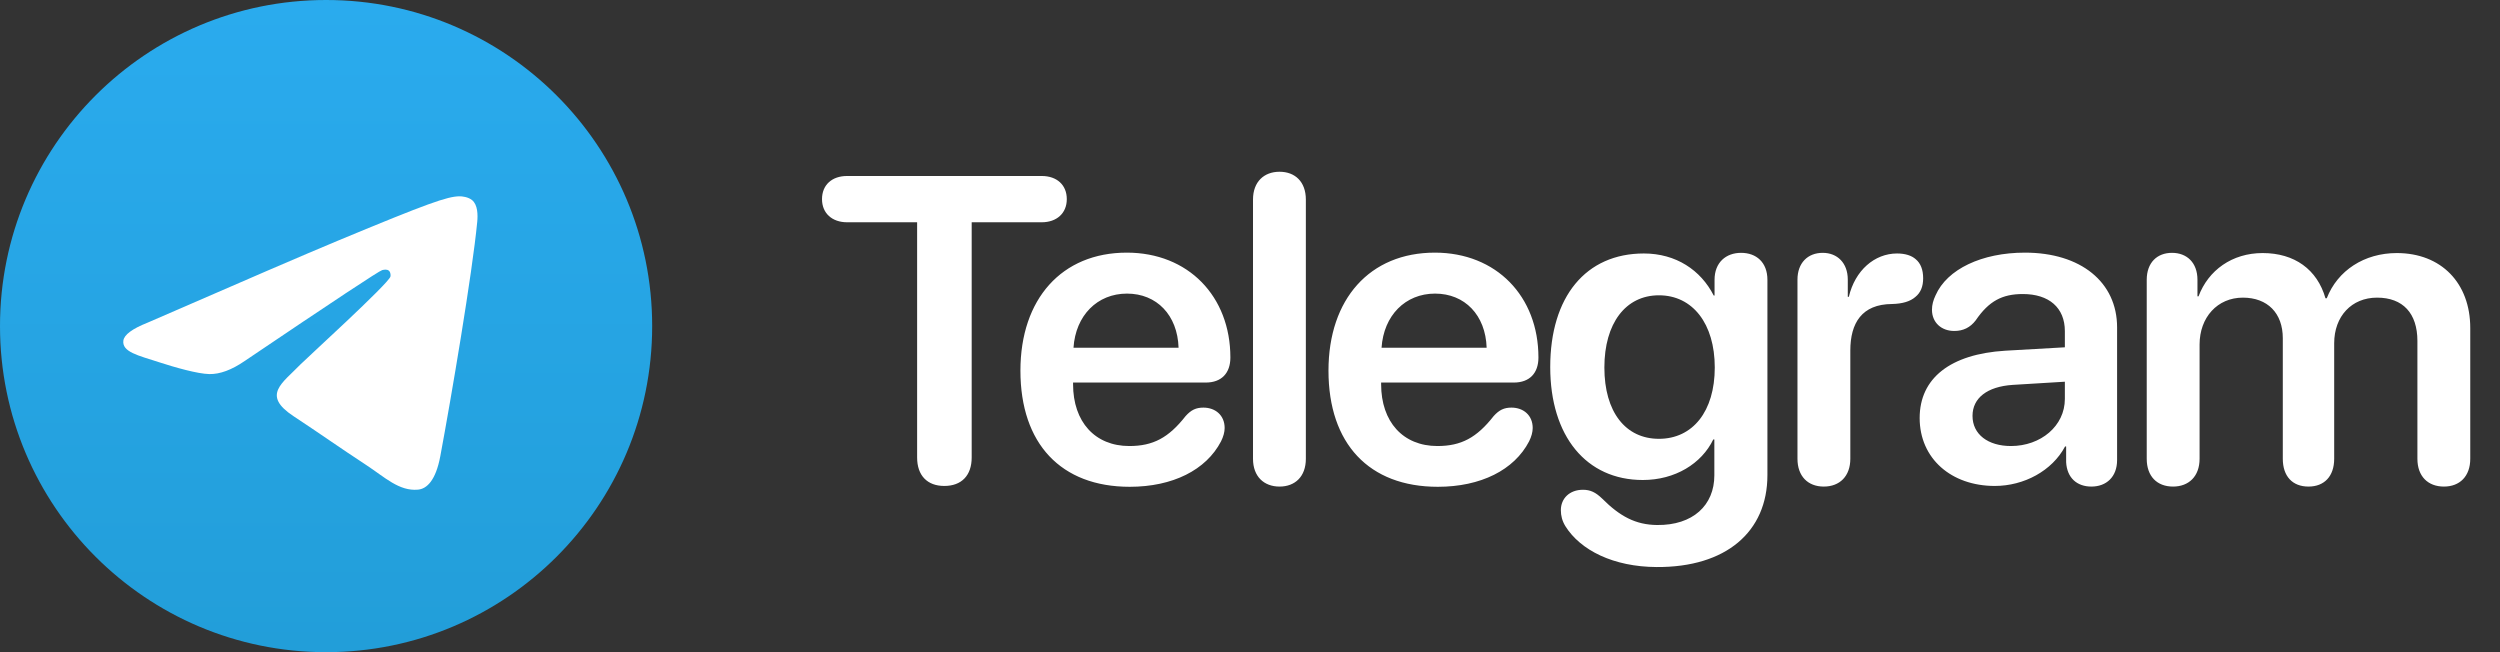
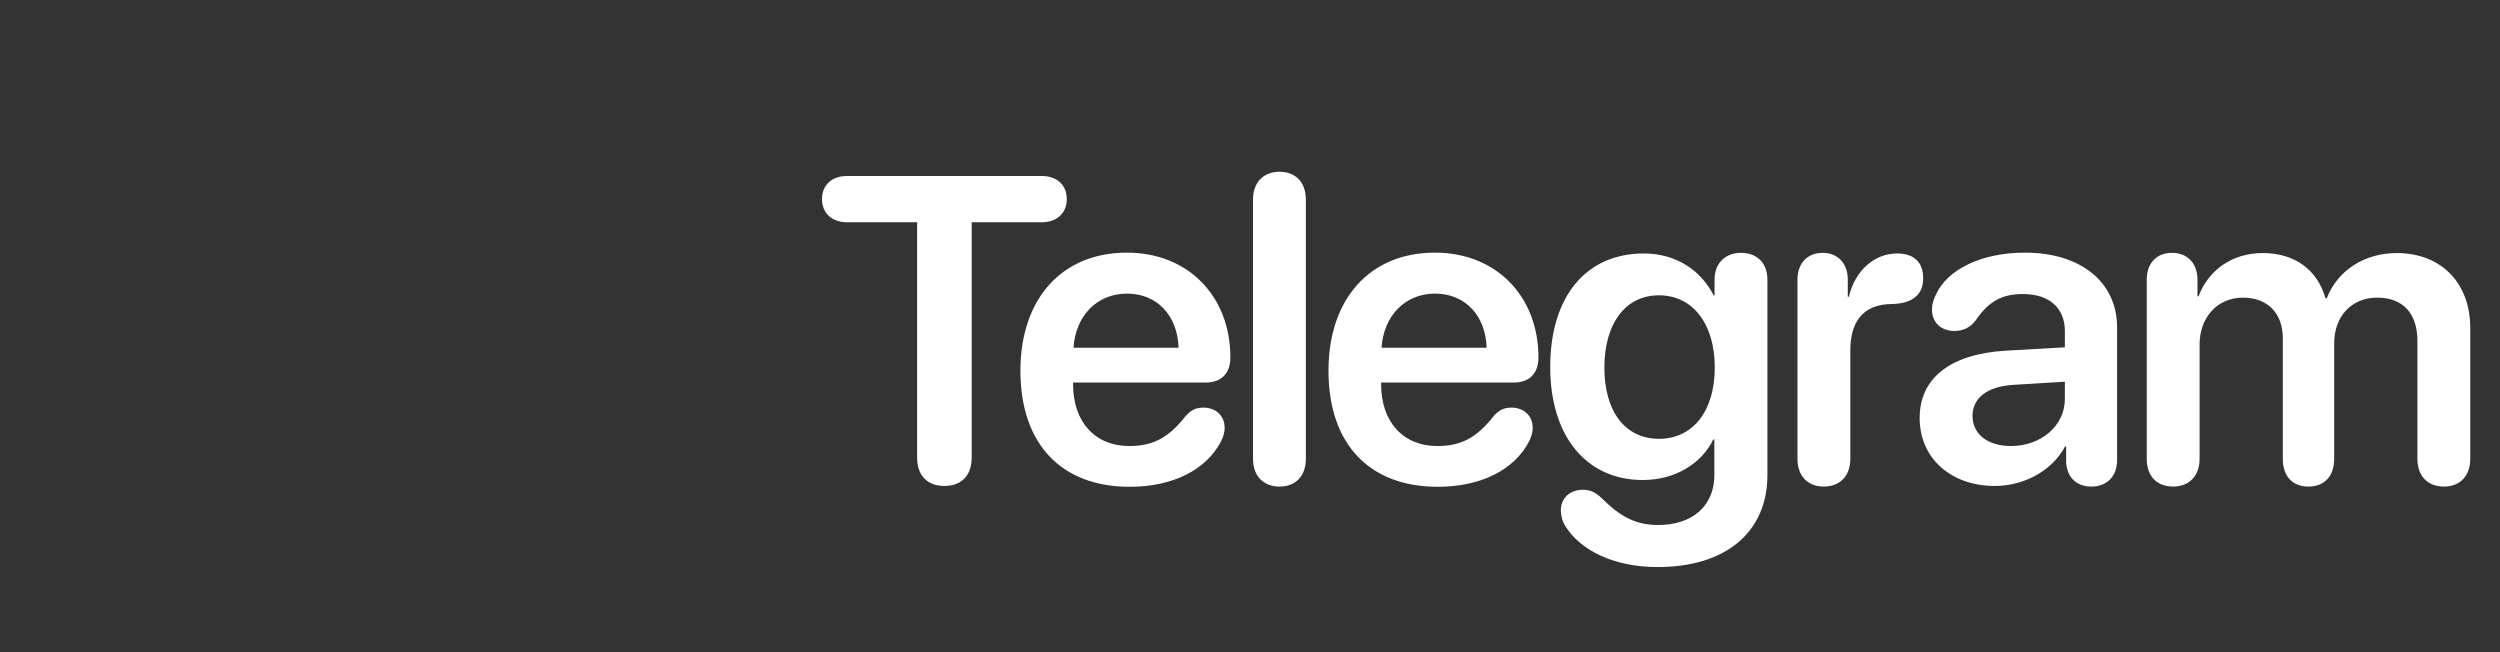
<svg xmlns="http://www.w3.org/2000/svg" width="184" height="48" viewBox="0 0 184 48" fill="none">
  <rect x="0" y="0" width="184" height="48" fill="#333333" stroke="none" />
  <g clip-path="url(#clip0_1759_224)">
-     <path d="M24 48C37.255 48 48 37.255 48 24C48 10.745 37.255 0 24 0C10.745 0 0 10.745 0 24C0 37.255 10.745 48 24 48Z" fill="url(#paint0_linear_1759_224)" />
-     <path fill-rule="evenodd" clip-rule="evenodd" d="M10.864 23.747C17.86 20.699 22.526 18.689 24.86 17.718C31.525 14.946 32.91 14.464 33.813 14.448C34.011 14.445 34.455 14.494 34.743 14.727C35.169 15.074 35.172 15.825 35.125 16.322C34.763 20.117 33.201 29.326 32.406 33.577C32.069 35.376 31.407 35.979 30.765 36.038C29.372 36.166 28.313 35.116 26.963 34.232C24.851 32.847 23.658 31.985 21.607 30.634C19.238 29.072 20.774 28.214 22.124 26.812C22.478 26.445 28.618 20.859 28.737 20.352C28.752 20.289 28.766 20.053 28.626 19.928C28.485 19.803 28.278 19.846 28.129 19.88C27.917 19.928 24.543 22.158 18.006 26.571C17.048 27.229 16.18 27.549 15.403 27.532C14.546 27.514 12.898 27.048 11.672 26.649C10.169 26.161 8.975 25.903 9.079 25.073C9.133 24.641 9.728 24.199 10.864 23.747Z" fill="white" />
+     <path fill-rule="evenodd" clip-rule="evenodd" d="M10.864 23.747C17.86 20.699 22.526 18.689 24.86 17.718C31.525 14.946 32.91 14.464 33.813 14.448C34.011 14.445 34.455 14.494 34.743 14.727C35.169 15.074 35.172 15.825 35.125 16.322C34.763 20.117 33.201 29.326 32.406 33.577C32.069 35.376 31.407 35.979 30.765 36.038C29.372 36.166 28.313 35.116 26.963 34.232C24.851 32.847 23.658 31.985 21.607 30.634C19.238 29.072 20.774 28.214 22.124 26.812C22.478 26.445 28.618 20.859 28.737 20.352C28.752 20.289 28.766 20.053 28.626 19.928C28.485 19.803 28.278 19.846 28.129 19.88C27.917 19.928 24.543 22.158 18.006 26.571C17.048 27.229 16.18 27.549 15.403 27.532C14.546 27.514 12.898 27.048 11.672 26.649C10.169 26.161 8.975 25.903 9.079 25.073Z" fill="white" />
  </g>
  <path d="M69.5 35.766C68.25 35.766 67.5 35 67.5 33.672V16.359H62.344C61.25 16.359 60.5 15.703 60.5 14.656C60.5 13.609 61.234 12.953 62.344 12.953H76.672C77.781 12.953 78.516 13.609 78.516 14.656C78.516 15.703 77.766 16.359 76.672 16.359H71.516V33.672C71.516 35 70.766 35.766 69.5 35.766ZM83.149 35.828C78.087 35.828 75.103 32.656 75.103 27.281C75.103 22 78.149 18.594 82.931 18.594C87.462 18.594 90.556 21.812 90.556 26.312C90.556 27.469 89.899 28.156 88.743 28.156H78.978V28.281C78.978 31.047 80.587 32.828 83.118 32.828C84.868 32.828 86.009 32.219 87.259 30.625C87.665 30.172 88.024 30 88.571 30C89.446 30 90.134 30.562 90.134 31.5C90.134 31.797 90.04 32.141 89.868 32.484C88.774 34.594 86.306 35.828 83.149 35.828ZM79.009 25.594H86.743C86.665 23.188 85.134 21.609 82.946 21.609C80.759 21.609 79.165 23.219 79.009 25.594ZM94.174 35.812C93.033 35.812 92.221 35.078 92.221 33.766V14.688C92.221 13.375 93.033 12.641 94.174 12.641C95.314 12.641 96.111 13.375 96.111 14.688V33.766C96.111 35.078 95.314 35.812 94.174 35.812ZM105.823 35.828C100.761 35.828 97.776 32.656 97.776 27.281C97.776 22 100.823 18.594 105.604 18.594C110.136 18.594 113.229 21.812 113.229 26.312C113.229 27.469 112.573 28.156 111.417 28.156H101.651V28.281C101.651 31.047 103.261 32.828 105.792 32.828C107.542 32.828 108.682 32.219 109.932 30.625C110.339 30.172 110.698 30 111.245 30C112.12 30 112.807 30.562 112.807 31.5C112.807 31.797 112.714 32.141 112.542 32.484C111.448 34.594 108.979 35.828 105.823 35.828ZM101.682 25.594H109.417C109.339 23.188 107.807 21.609 105.62 21.609C103.432 21.609 101.839 23.219 101.682 25.594ZM121.926 41.734C118.754 41.719 116.316 40.5 115.207 38.719C114.972 38.328 114.879 37.953 114.879 37.547C114.879 36.688 115.519 36.047 116.504 36.047C117.051 36.047 117.441 36.234 117.926 36.703C119.222 38 120.379 38.625 121.957 38.641C124.597 38.672 126.176 37.188 126.176 34.984V32.344H126.097C125.238 34.125 123.285 35.328 120.91 35.328C116.754 35.328 114.097 32.109 114.097 27.016C114.097 21.828 116.722 18.656 120.988 18.656C123.347 18.656 125.176 19.875 126.129 21.75H126.191V20.594C126.191 19.312 127.035 18.609 128.144 18.609C129.269 18.609 130.082 19.312 130.082 20.594V34.969C130.082 39.141 127.035 41.766 121.926 41.734ZM122.097 32.297C124.582 32.297 126.207 30.281 126.207 27.047C126.207 23.828 124.582 21.734 122.097 21.734C119.644 21.734 118.082 23.797 118.082 27.047C118.082 30.328 119.644 32.297 122.097 32.297ZM134.231 35.812C133.059 35.812 132.294 35.047 132.294 33.766V20.578C132.294 19.359 133.044 18.609 134.153 18.609C135.231 18.609 135.997 19.359 135.997 20.578V21.844H136.075C136.528 19.906 137.966 18.656 139.622 18.656C140.231 18.656 140.7 18.812 140.997 19.078C141.356 19.375 141.544 19.844 141.544 20.484C141.544 21.094 141.356 21.547 140.966 21.859C140.591 22.188 140.012 22.359 139.247 22.375C137.028 22.391 136.184 23.781 136.184 25.797V33.766C136.184 35.047 135.403 35.812 134.231 35.812ZM146.818 35.766C143.615 35.766 141.287 33.75 141.287 30.766C141.287 27.828 143.552 26.062 147.584 25.812L151.974 25.562V24.375C151.974 22.641 150.802 21.641 148.881 21.641C147.365 21.641 146.381 22.156 145.412 23.578C145.006 24.109 144.49 24.359 143.834 24.359C142.881 24.359 142.193 23.734 142.193 22.797C142.193 22.438 142.287 22.094 142.459 21.734C143.302 19.812 145.865 18.594 149.037 18.594C153.146 18.594 155.818 20.766 155.818 24.094V33.859C155.818 35.109 155.021 35.812 153.927 35.812C152.865 35.812 152.131 35.172 152.068 34.016V32.859H151.99C151.037 34.656 148.959 35.766 146.818 35.766ZM148.006 32.828C150.193 32.828 151.974 31.359 151.974 29.359V28.094L148.131 28.328C146.256 28.453 145.177 29.297 145.177 30.609C145.177 31.969 146.318 32.828 148.006 32.828ZM159.936 35.812C158.764 35.812 157.999 35.062 157.999 33.766V20.594C157.999 19.328 158.764 18.609 159.858 18.609C160.952 18.609 161.733 19.328 161.733 20.594V21.812H161.811C162.53 19.891 164.28 18.625 166.53 18.625C168.874 18.625 170.546 19.828 171.155 21.953H171.249C172.046 19.906 174.014 18.625 176.405 18.625C179.671 18.625 181.811 20.828 181.811 24.141V33.766C181.811 35.062 181.03 35.812 179.874 35.812C178.702 35.812 177.921 35.062 177.921 33.766V25.094C177.921 23.062 176.858 21.906 174.952 21.906C173.077 21.906 171.796 23.281 171.796 25.266V33.766C171.796 35.062 171.061 35.812 169.905 35.812C168.733 35.812 168.014 35.062 168.014 33.766V24.891C168.014 23.047 166.889 21.906 165.077 21.906C163.202 21.906 161.889 23.359 161.889 25.359V33.766C161.889 35.062 161.092 35.812 159.936 35.812Z" fill="white" />
  <defs>
    <linearGradient id="paint0_linear_1759_224" x1="24" y1="0" x2="24" y2="47.625" gradientUnits="userSpaceOnUse">
      <stop stop-color="#2AABEE" />
      <stop offset="1" stop-color="#229ED9" />
    </linearGradient>
    <clipPath id="clip0_1759_224">
-       <rect width="48" height="48" fill="white" />
-     </clipPath>
+       </clipPath>
  </defs>
</svg>